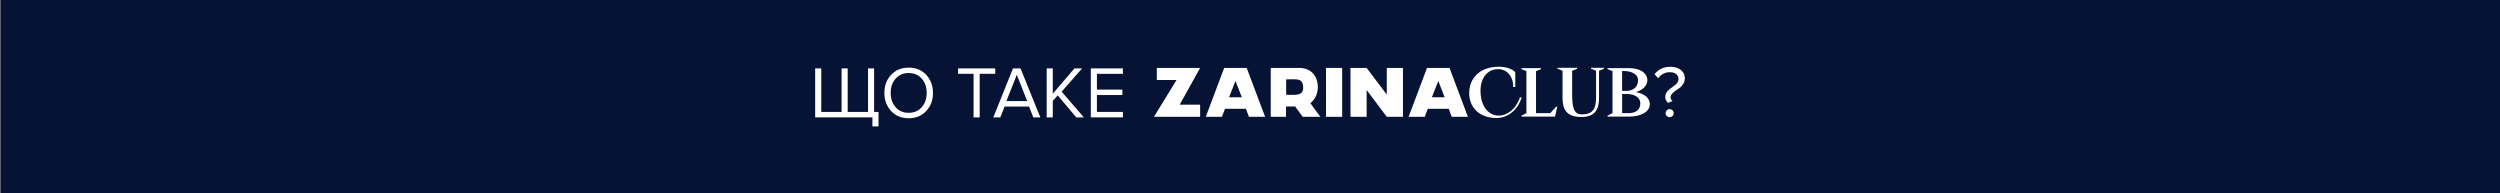
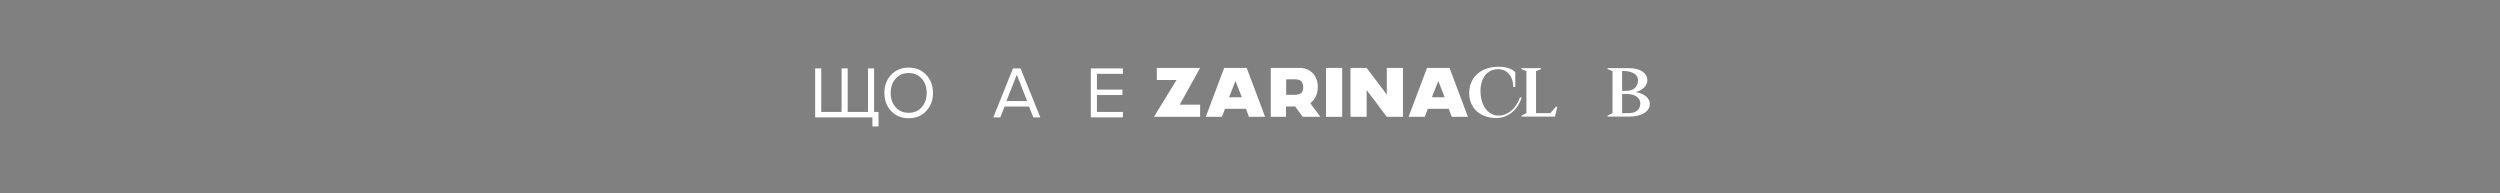
<svg xmlns="http://www.w3.org/2000/svg" version="1.1" id="Layer_1" x="0px" y="0px" viewBox="0 0 1350 104.29" style="enable-background:new 0 0 1350 104.29;" xml:space="preserve">
  <rect x="0" y="0" width="1350" height="104.29" fill="#808080" stroke="none" />
  <style type="text/css">
	.st0{fill:#061334;}
	.st1{fill:#FFFFFF;}
</style>
-   <rect x="0.39" class="st0" width="1350" height="105" />
  <g>
    <g>
      <path class="st1" d="M468.73,36.94h3.29v23.51h2.38v7.81h-3.29v-4.88h-30.92V36.94h3.29v23.51h10.98V36.94h3.29v23.51h10.98V36.94    z" />
      <path class="st1" d="M490.69,63.85c-3.89,0-7.04-1.29-9.47-3.88c-2.43-2.59-3.65-5.85-3.65-9.79c0-3.94,1.22-7.2,3.65-9.79    c2.43-2.59,5.59-3.88,9.47-3.88c3.86,0,7.01,1.3,9.45,3.88c2.44,2.59,3.67,5.85,3.67,9.79c0,3.94-1.22,7.2-3.67,9.79    C497.7,62.56,494.55,63.85,490.69,63.85z M490.69,60.92c2.91,0,5.25-1.01,7.04-3.03c1.78-2.02,2.68-4.59,2.68-7.71    c0-3.14-0.89-5.72-2.68-7.73c-1.78-2.01-4.13-3.01-7.04-3.01c-2.93,0-5.29,1-7.06,3.01c-1.77,2.01-2.66,4.59-2.66,7.73    c0,3.12,0.89,5.69,2.66,7.71C485.4,59.91,487.75,60.92,490.69,60.92z" />
-       <path class="st1" d="M529.02,63.38h-3.29V39.87h-8.36v-2.93h20.06v2.93h-8.4V63.38z" />
      <path class="st1" d="M561.77,63.38H558l-2.34-5.87H542.5l-2.34,5.87h-3.77l10.62-26.44h4.08L561.77,63.38z M554.67,54.58    l-5.59-14.23l-5.63,14.23H554.67z" />
-       <path class="st1" d="M585.27,63.38h-4.08l-10.03-11.89l-2.66,3.01v8.88h-3.29V36.94h3.29v13.68l11.69-13.68h4.12L573.3,49.5    L585.27,63.38z" />
      <path class="st1" d="M606.36,63.38h-17.32V36.94h17.32v2.93h-14.03v8.52h13.76v2.93h-13.76v9.12h14.03V63.38z" />
    </g>
    <g>
      <g>
-         <path class="st1" d="M900.78,55.56c-1.03-0.87-1.55-1.94-1.55-3.21c0-0.79,0.18-1.52,0.54-2.18c0.36-0.66,0.8-1.2,1.33-1.62     c0.53-0.42,1.1-0.87,1.72-1.33c0.62-0.46,1.2-0.89,1.72-1.29c0.53-0.4,0.97-0.87,1.33-1.43c0.36-0.55,0.54-1.16,0.54-1.82     c0-1.06-0.4-1.94-1.21-2.64c-0.81-0.7-1.96-1.05-3.47-1.05c-2.56,0-4.67,1.08-6.3,3.25l-1.98-2.14c2.09-2.7,4.96-4.04,8.6-4.04     c2.35,0,4.23,0.59,5.65,1.76c1.41,1.18,2.12,2.64,2.12,4.38c0,1.35-0.4,2.54-1.21,3.59s-1.68,1.84-2.64,2.4     c-0.95,0.55-1.83,1.22-2.64,1.98c-0.81,0.77-1.21,1.57-1.21,2.42c0,0.74,0.36,1.39,1.07,1.94L900.78,55.56z M903.14,62.66     c-0.44,0.42-0.95,0.63-1.53,0.63c-0.58,0-1.09-0.21-1.53-0.63c-0.44-0.42-0.65-0.94-0.65-1.55c0-0.61,0.22-1.12,0.65-1.55     c0.44-0.42,0.95-0.63,1.53-0.63c0.58,0,1.09,0.21,1.53,0.63c0.44,0.42,0.65,0.94,0.65,1.55     C903.79,61.72,903.57,62.23,903.14,62.66z" />
-       </g>
+         </g>
    </g>
    <g>
      <path class="st1" d="M793.37,50.29c0-8.57,6.36-14.26,15.9-14.26c3.99,0,7.58,1.21,8.98,3.06v7.89h-1.11    c0-5.79-3.29-9.63-8.21-9.63c-5.69,0-9.46,4.69-9.46,11.7c0,8.03,4.1,13.37,9.8,13.37c4.95,0,9.54-3.91,11.5-9.78h0.92    c-2,6.65-7.43,11.09-13.64,11.09C799.25,63.73,793.37,58.36,793.37,50.29z" />
      <path class="st1" d="M821.58,62.98v-0.52l2.69-1.38V38.41l-2.69-1.1v-0.52h10.57v0.52l-2.69,1.1v22.68h7.71l3.05-3.45h0.72    l-1.25,5.34H821.58z" />
-       <path class="st1" d="M843.77,52.9V38.22l-2.69-1.1V36.6h10.57v0.52l-2.69,1.1v12.27c0,6.69,0.57,11.27,5.13,11.27    c5.34,0,7.78-2.21,7.78-8.86V38.22l-2.69-1.1V36.6h6.99v0.52l-2.69,1.1V52.9c0,6.27-2.22,10.27-9.64,10.27    C845.85,63.17,843.77,58.9,843.77,52.9z" />
      <path class="st1" d="M868.07,62.98v-0.52l2.69-1.38V38.41l-2.69-1.1v-0.52h11.61c5.95,0,9.89,2.62,9.89,6.55    c0,2.79-2.47,5.34-6.2,6.41c4.52,0.72,7.53,3.27,7.53,6.41c0,4.1-4.52,6.82-11.33,6.82H868.07z M875.95,49.06h2.29    c3.8,0,6.31-2.17,6.31-5.76c0-3.07-3.15-4.96-7.89-4.96h-0.72V49.06z M875.95,61.09h3.44c3.84,0,6.38-1.72,6.38-5.27    c0-3.17-3.01-5.07-7.53-5.07h-2.29V61.09z" />
      <polygon class="st1" points="637.04,56.52 648.07,56.52 648.07,63.09 623.13,63.09 635.33,43.21 624.69,43.21 624.69,36.68     648.07,36.68   " />
      <path class="st1" d="M673.22,36.68h-12.16l-9.94,26.41h8.73l1.64-4.34h11.3l1.64,4.34h8.73L673.22,36.68z M663.7,52.52l3.45-8.78    l3.45,8.78H663.7z" />
      <path class="st1" d="M782.74,36.68h-12.16l-9.94,26.41h8.73l1.64-4.34h11.3l1.64,4.34h8.73L782.74,36.68z M773.22,52.52l3.45-8.78    l3.45,8.78H773.22z" />
      <path class="st1" d="M707.57,55.69c2.65-1.96,4.09-5.24,4.05-8.79c-0.04-5.7-3.58-10.22-9.98-10.22h-6.55h-8.89v26.41h8.25V57.5    h4.93l4.09,5.58h9.51L707.57,55.69z M694.54,51.2V47.4v-4.53c5.42,0,8.93-0.91,9.16,4.04C703.93,52,699.72,51.2,694.54,51.2" />
      <rect x="716.04" y="36.68" class="st1" width="8.73" height="26.41" />
      <polygon class="st1" points="757.59,36.68 757.59,63.09 748.86,63.09 737.99,48.6 737.99,63.09 729.26,63.09 729.26,36.68     737.99,36.68 748.86,51.09 748.86,36.68   " />
    </g>
  </g>
</svg>